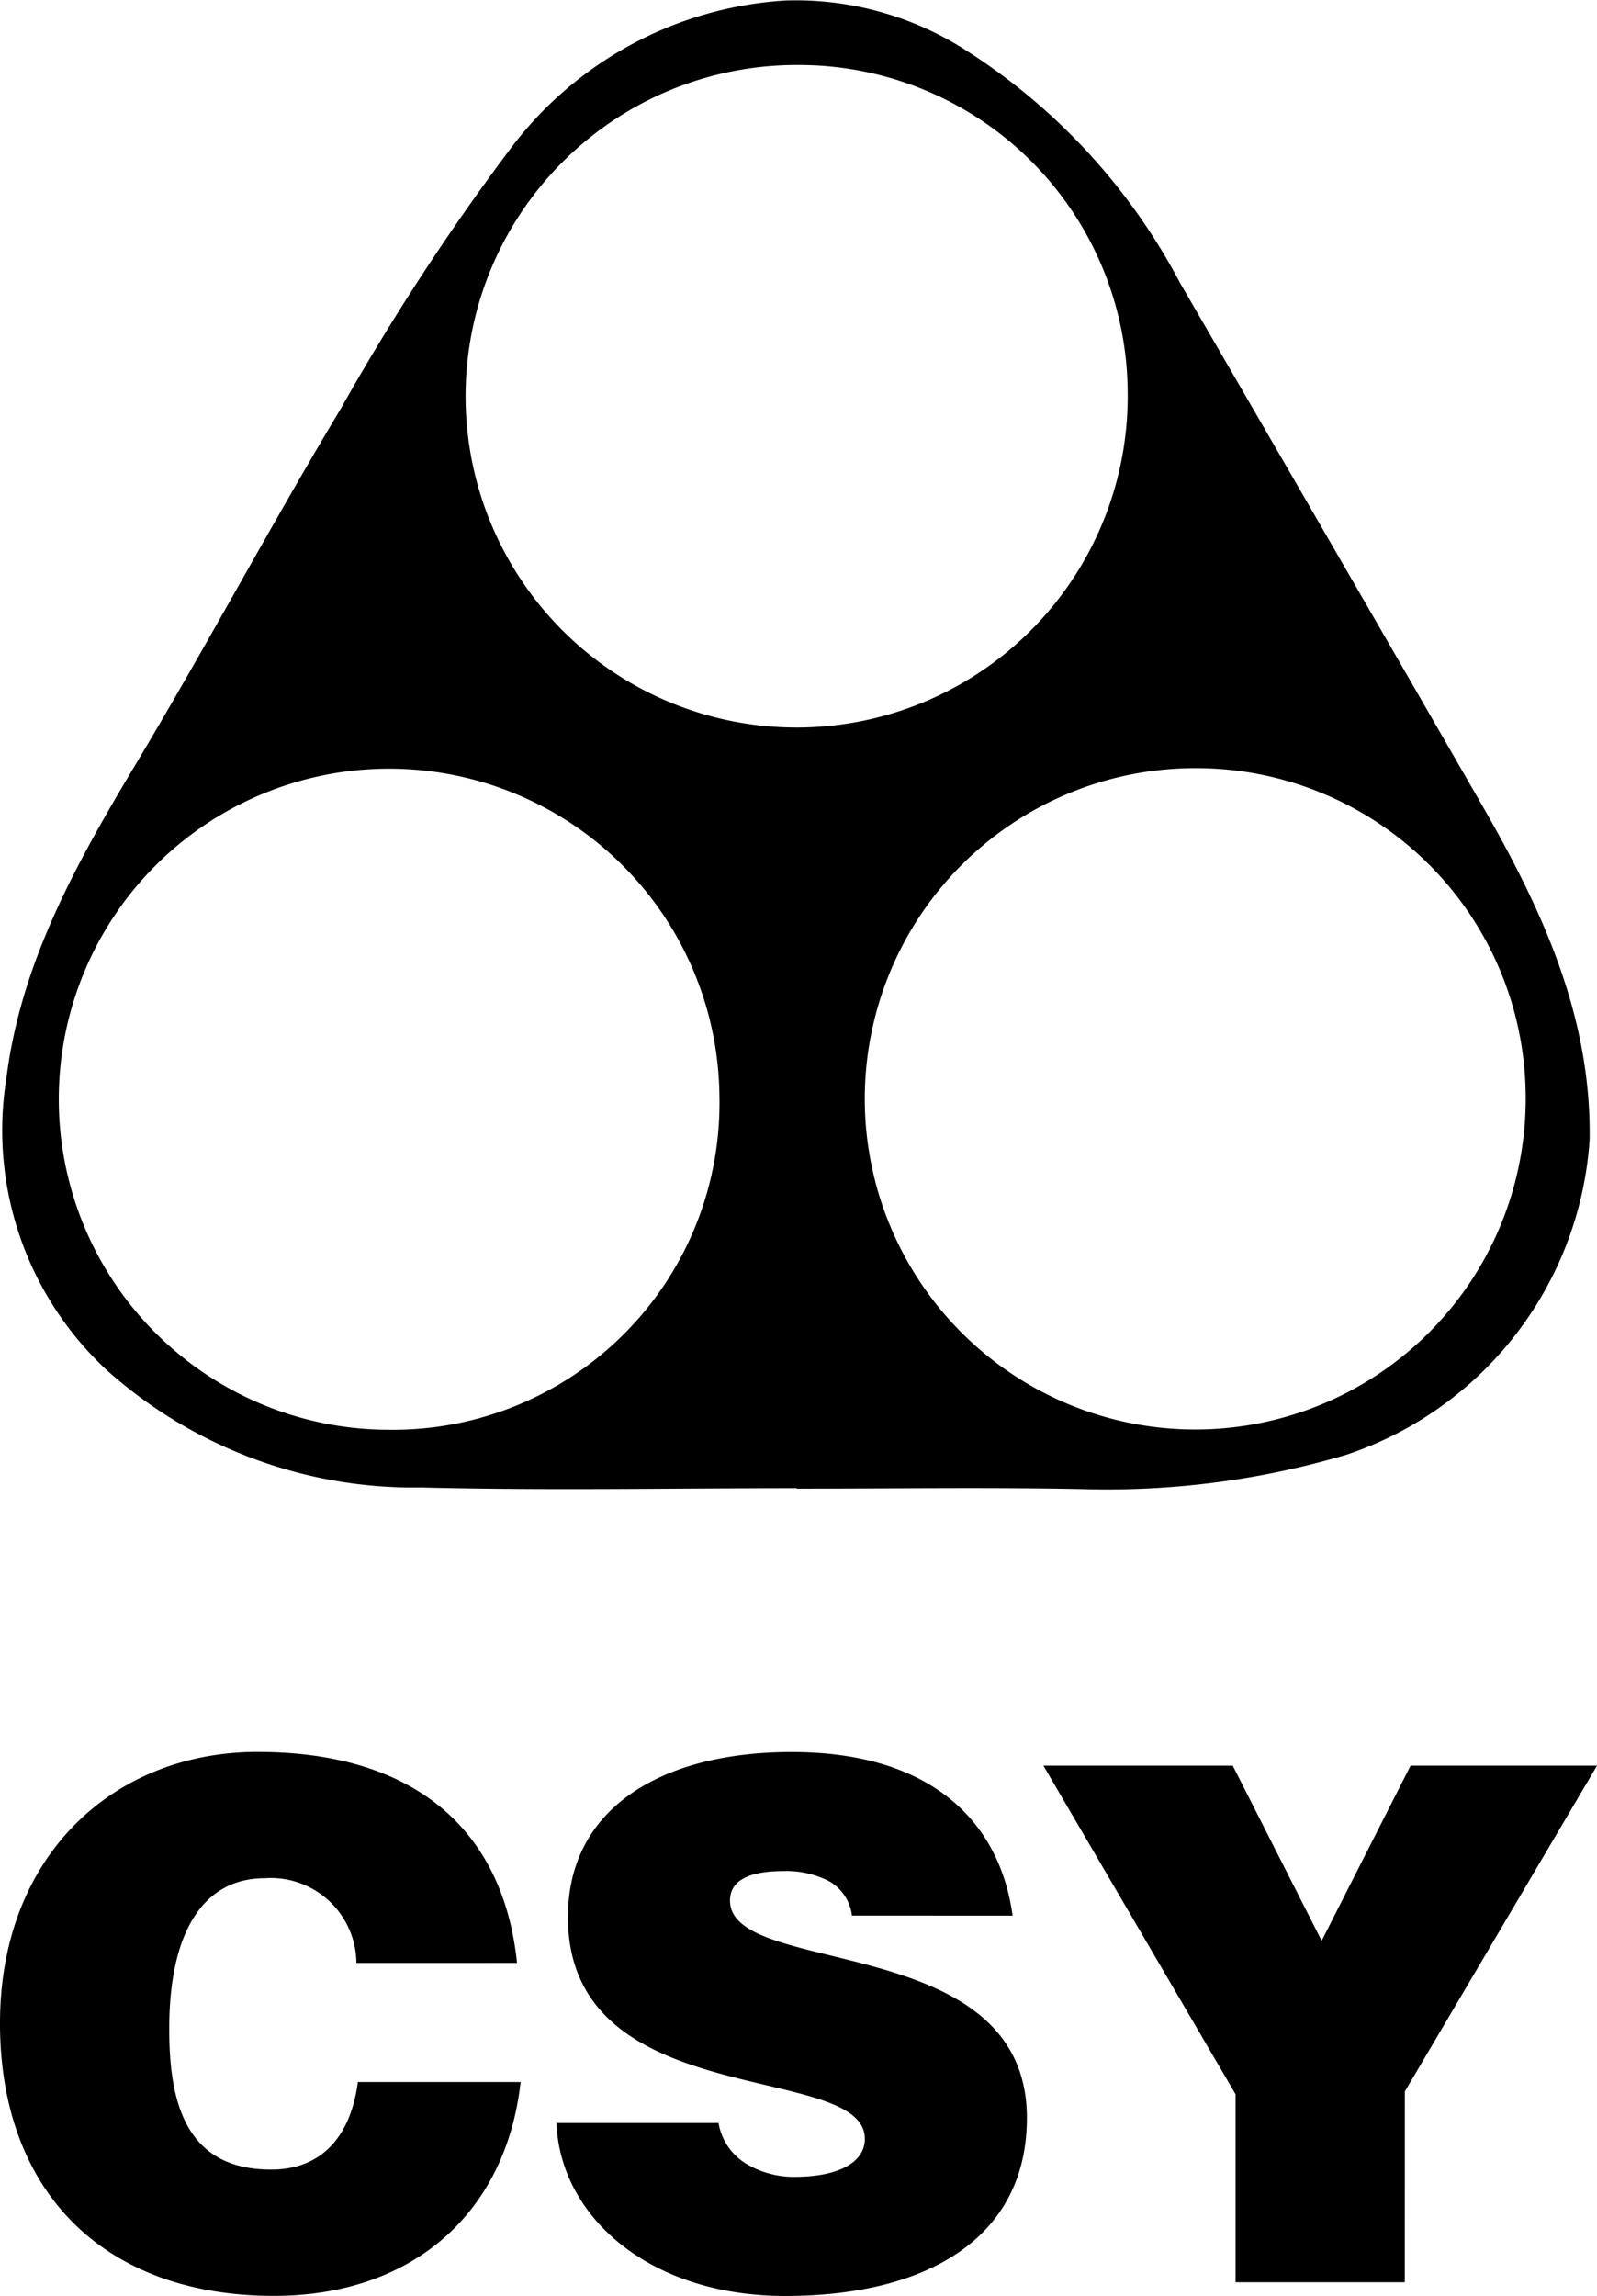
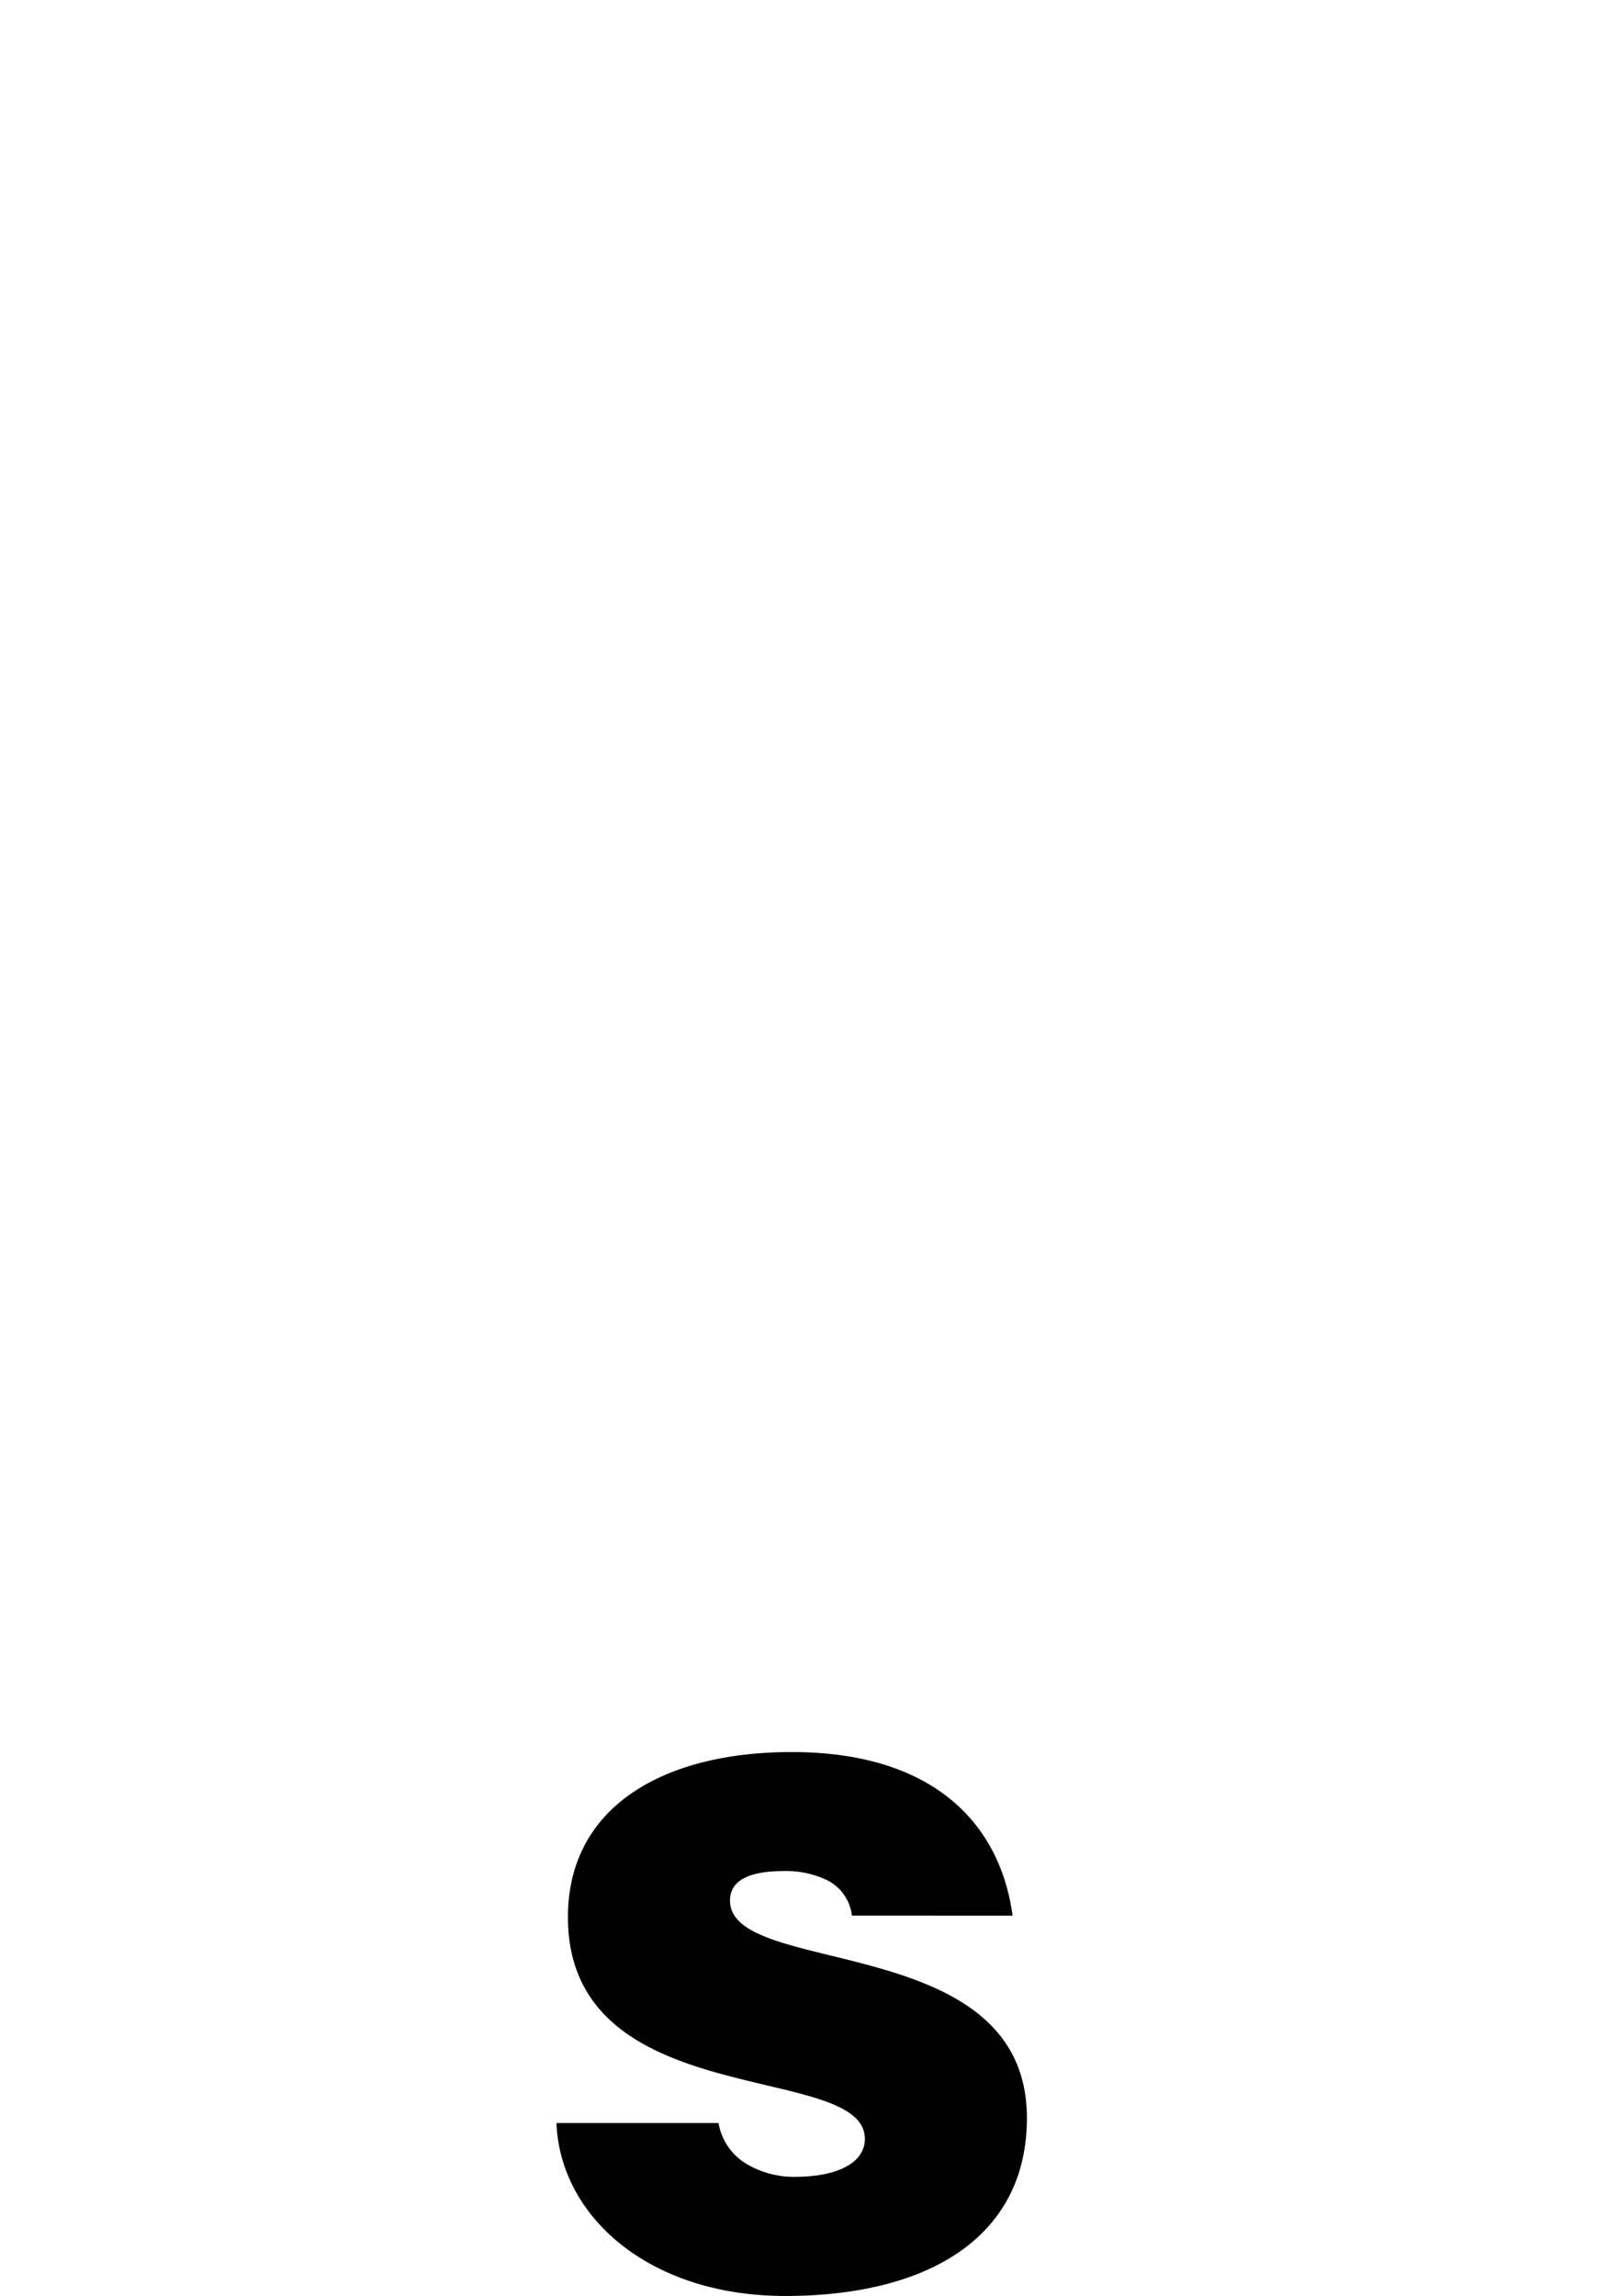
<svg xmlns="http://www.w3.org/2000/svg" width="48.722" height="70" viewBox="0 0 48.722 70">
  <g>
-     <path d="M331.018 177.641c-3.813 0-7.628.074-11.439-.021a14.061 14.061 0 0 1-9.619-3.588 9.979 9.979 0 0 1-3.05-8.9c.447-3.546 2.159-6.582 3.962-9.593 2.138-3.572 4.1-7.249 6.243-10.819a72.111 72.111 0 0 1 5.147-7.885 11.357 11.357 0 0 1 8.416-4.553 9.615 9.615 0 0 1 5.389 1.445 18.805 18.805 0 0 1 6.644 7.159q4.614 7.941 9.2 15.9c1.828 3.174 3.359 6.441 3.3 10.235a10.893 10.893 0 0 1-7.418 9.6 25.7 25.7 0 0 1-8.089 1.047c-2.894-.057-5.79-.013-8.685-.013zm-2.355-11.929a10.078 10.078 0 1 0-10.09 10.148 9.96 9.96 0 0 0 10.09-10.148zm2.387-31.463a10.1 10.1 0 1 0 10.068 10 10.031 10.031 0 0 0-10.068-10zm12.142 21.439a10.082 10.082 0 1 0 10.067 9.882 10.051 10.051 0 0 0-10.068-9.882z" transform="translate(-306.362 -132.267) translate(-.352)" />
    <g>
-       <path d="M317.235 390.837a2.61 2.61 0 0 0-2.8-2.582c-1.816 0-2.91 1.553-2.91 4.594 0 2.21.481 4.288 3.107 4.288 1.663 0 2.451-1.16 2.648-2.669h4.966c-.46 4.069-3.369 6.52-7.526 6.52-5.207 0-8.358-3.194-8.358-8.314 0-5.1 3.457-8.27 7.854-8.27 4.813 0 7.5 2.385 7.92 6.432z" transform="translate(-306.362 -132.267) translate(306.362 185.684) translate(-306.362 -384.405)" />
      <path d="M395.512 389.393a1.385 1.385 0 0 0-.744-1.072 2.856 2.856 0 0 0-1.335-.285c-1.138 0-1.641.328-1.641.9 0 2.363 9.058.9 9.058 6.629 0 3.654-3.041 5.426-7.373 5.426-4.157 0-6.87-2.428-6.979-5.273h4.945a1.8 1.8 0 0 0 .853 1.247 2.832 2.832 0 0 0 1.466.394c1.291 0 2.144-.416 2.144-1.159 0-2.385-9.058-.744-9.058-6.761 0-3.347 2.888-5.032 6.826-5.032 4.376 0 6.367 2.232 6.739 4.988z" transform="translate(-306.362 -132.267) translate(306.362 185.684) translate(-369.521 -384.405)" />
-       <path d="M467.642 402.12h-5.163v-5.732l-5.863-10.02h5.776l2.713 5.339 2.713-5.339h5.688l-5.863 9.933z" transform="translate(-306.362 -132.267) translate(306.362 185.684) translate(-424.783 -385.951)" />
    </g>
  </g>
</svg>